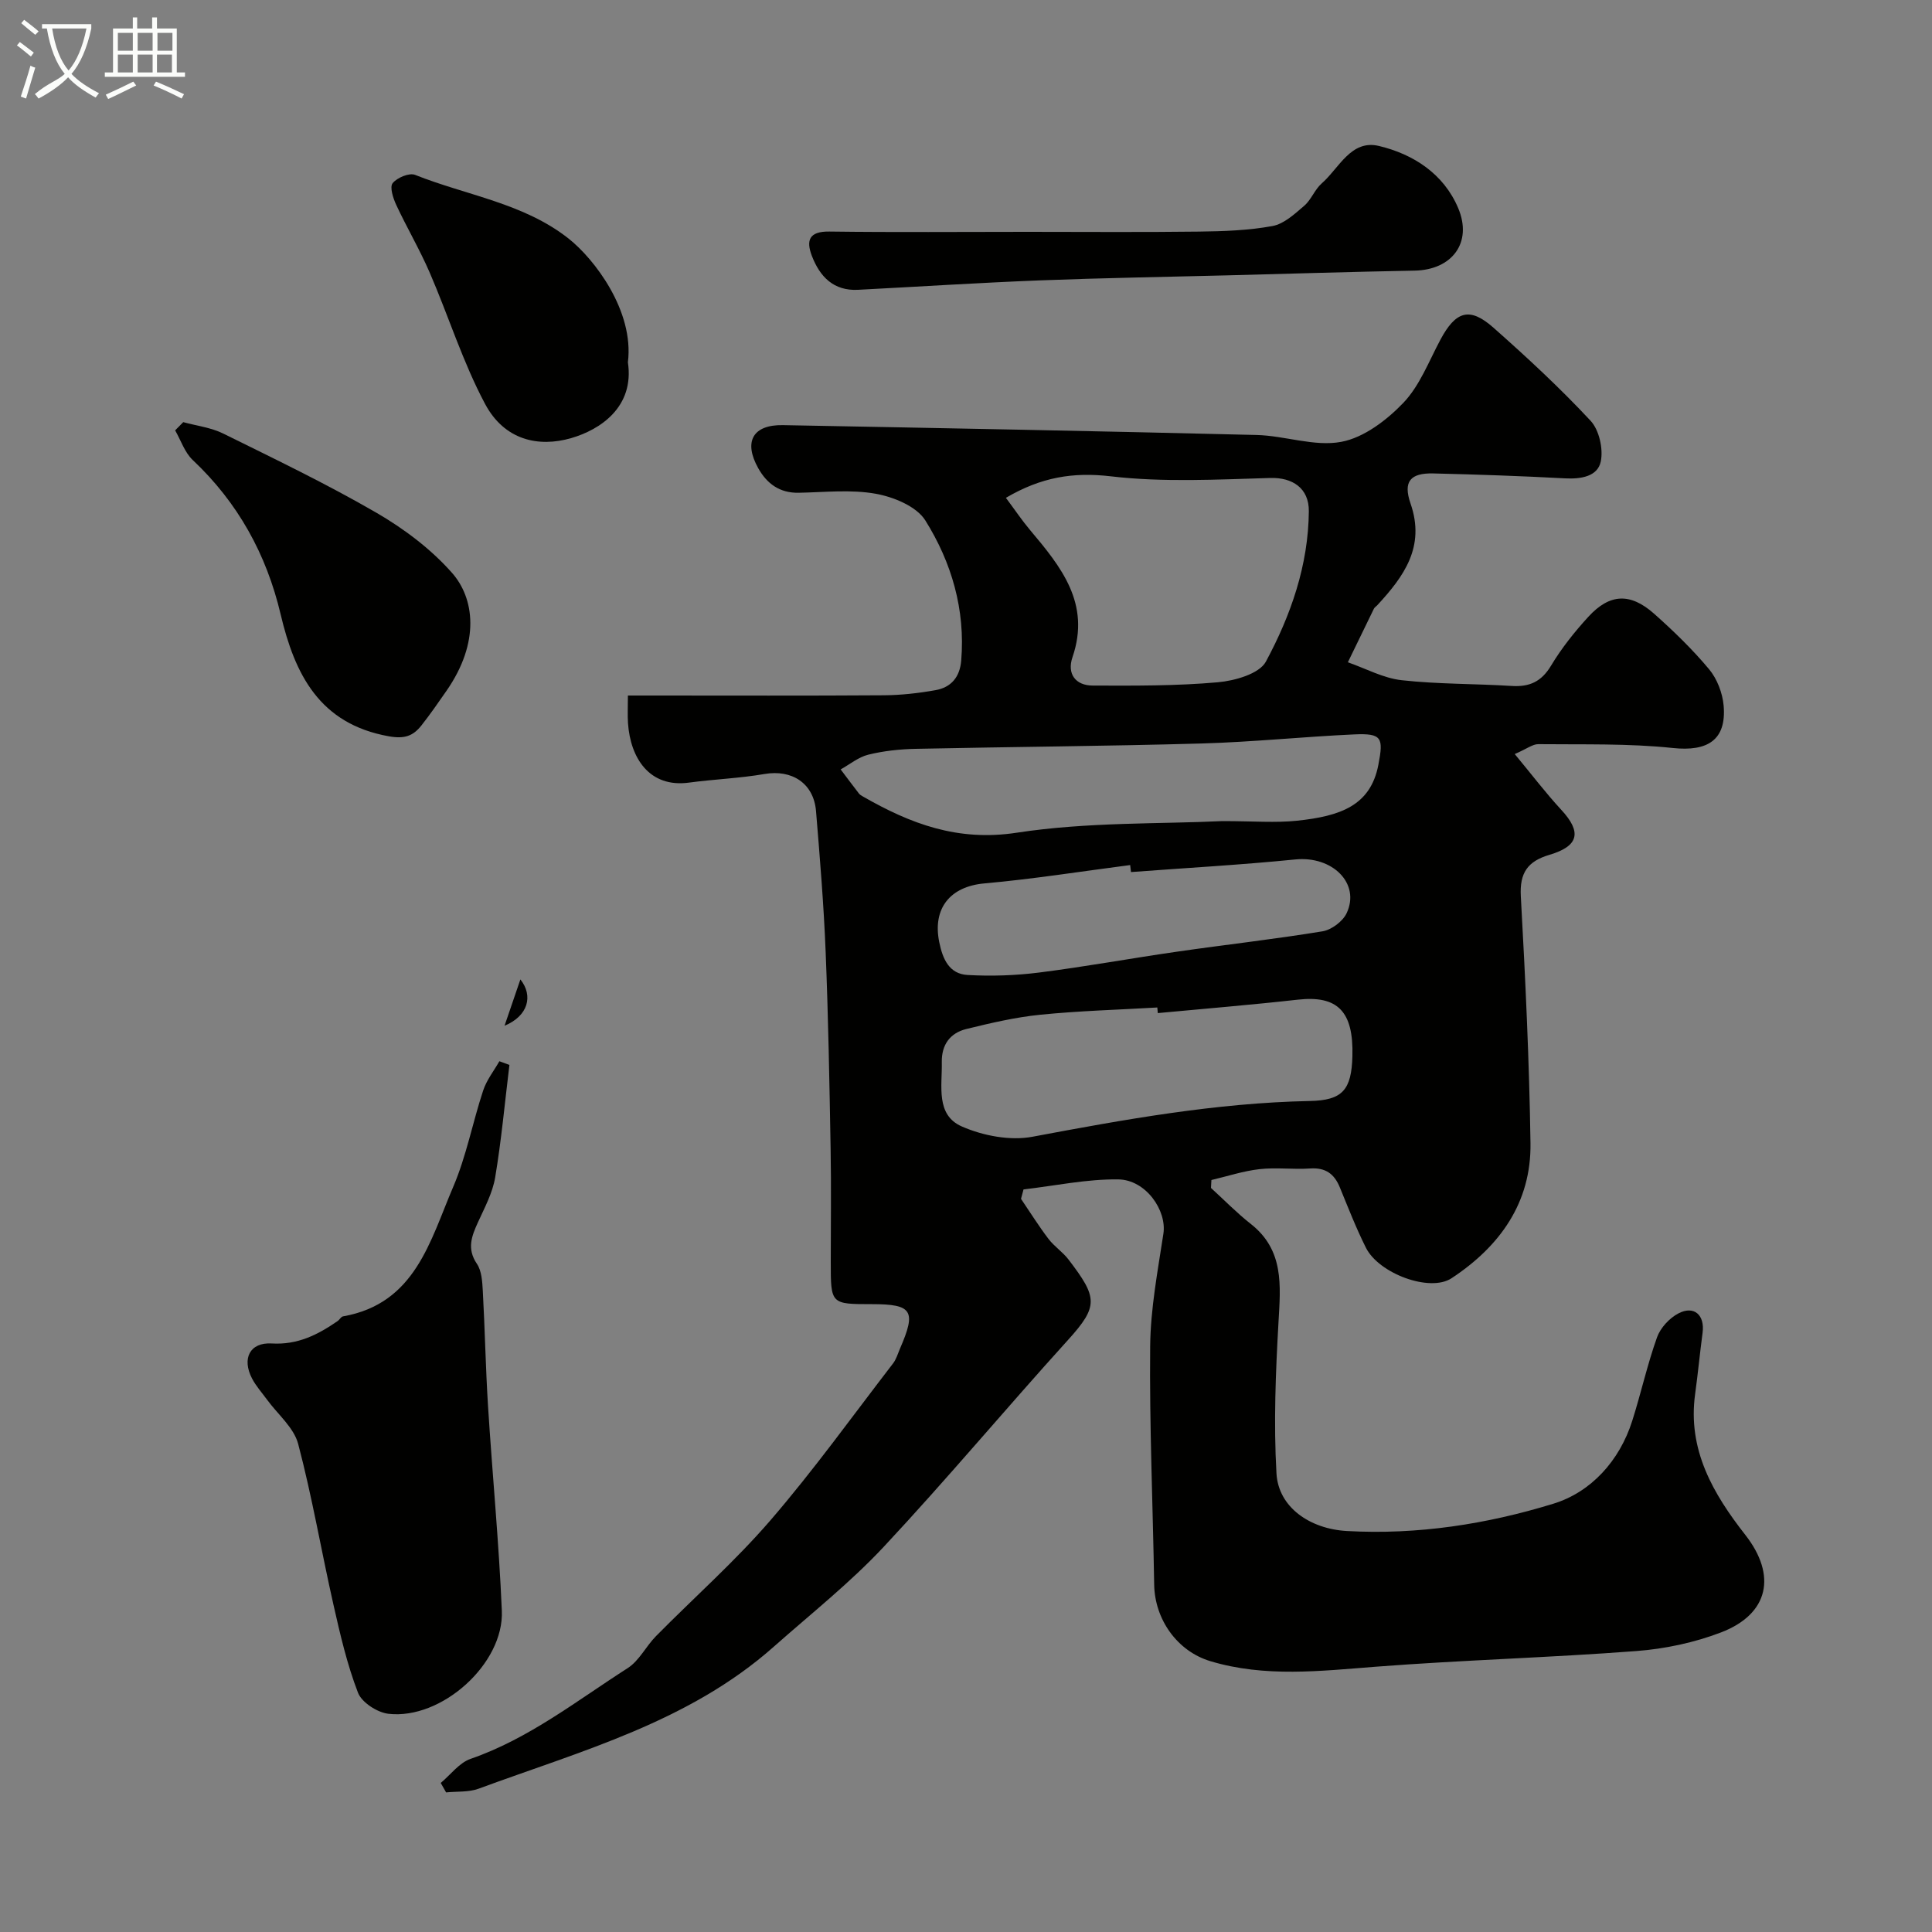
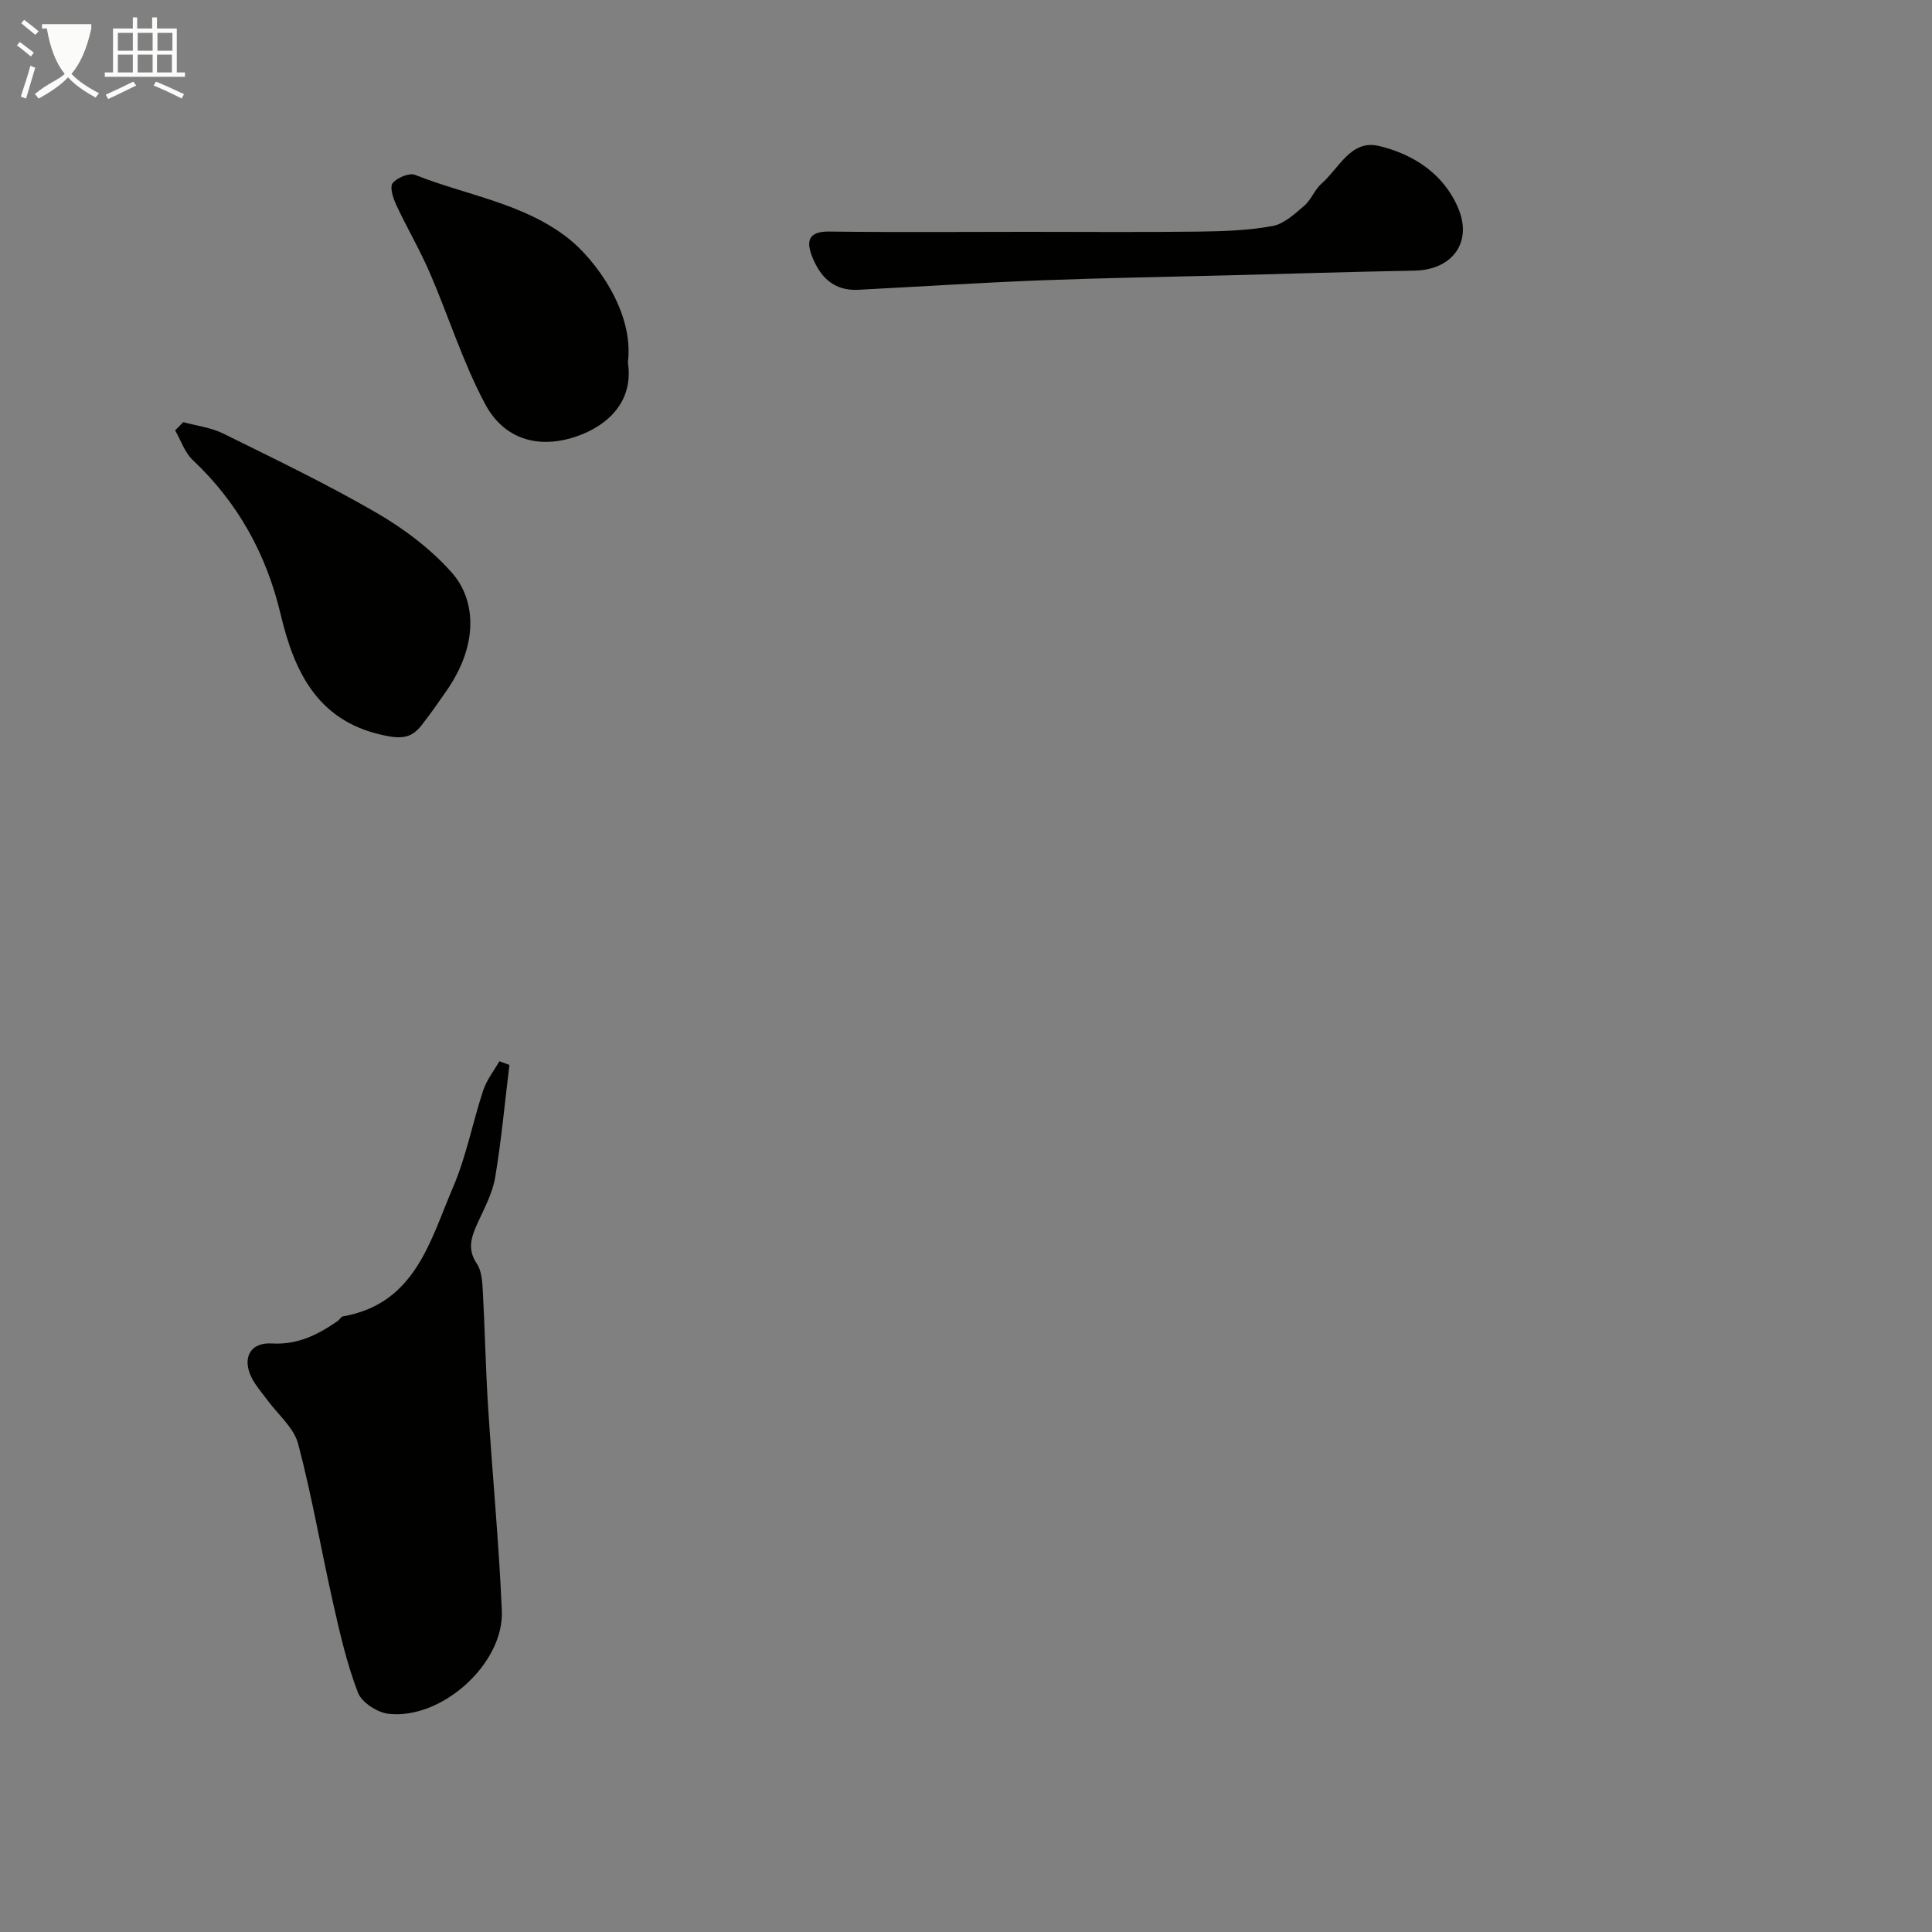
<svg xmlns="http://www.w3.org/2000/svg" enable-background="new 0 0 400 400" viewBox="0 0 400 400">
  <rect x="0" y="0" width="400" height="400" fill="#808080" stroke="none" />
-   <path d="m6.4 11.7c-1-.8-1.9-1.6-2.9-2.3l.6-.7c.9.7 1.9 1.4 2.9 2.2zm-2.1 8.3c.7-2.1 1.4-4.2 2-6.4.2.1.6.3 1 .4-.7 2.3-1.3 4.4-1.9 6.4zm3-12.8c-1.1-.9-2.1-1.7-2.9-2.4l.6-.7c1 .8 2 1.5 3 2.4zm1.4-1.3v-.9h10.2v.9c-.9 4.2-2.3 7.3-4.1 9.4 1.3 1.4 3.2 2.7 5.7 4-.2.2-.4.5-.7.9-2.5-1.4-4.4-2.7-5.7-4.2-1.4 1.5-3.5 3-6.1 4.4 0 0 0 0-.1-.1-.3-.4-.5-.7-.7-.8 2.7-2.3 4.7-2.8 6.2-4.2-1.8-2.2-3-5.3-3.7-9.4zm9.2 0h-7.1c.6 3.8 1.7 6.7 3.4 8.7 1.7-2 2.9-4.8 3.7-8.7z" fill="#fbfcfa" />
+   <path d="m6.4 11.7c-1-.8-1.9-1.6-2.9-2.3l.6-.7c.9.7 1.9 1.4 2.9 2.2zm-2.1 8.3c.7-2.1 1.4-4.2 2-6.4.2.1.6.3 1 .4-.7 2.3-1.3 4.4-1.9 6.4zm3-12.8c-1.1-.9-2.1-1.7-2.9-2.4l.6-.7c1 .8 2 1.5 3 2.4zm1.4-1.3v-.9h10.2v.9c-.9 4.2-2.3 7.3-4.1 9.4 1.3 1.4 3.2 2.7 5.7 4-.2.2-.4.5-.7.9-2.5-1.4-4.4-2.7-5.7-4.2-1.4 1.5-3.5 3-6.1 4.4 0 0 0 0-.1-.1-.3-.4-.5-.7-.7-.8 2.7-2.3 4.7-2.8 6.2-4.2-1.8-2.2-3-5.3-3.7-9.4zm9.2 0h-7.1z" fill="#fbfcfa" />
  <path d="m31.6 3.6h.9v2.3h4.1v9.1h1.7v.9h-16.6v-.9h1.7v-9.1h4.1v-2.3h.9v2.3h3.1v-2.3zm-4 13.3.6.8c-1.9.9-3.8 1.9-5.8 2.8-.2-.3-.3-.6-.5-.9 2-.9 3.9-1.8 5.7-2.7zm-3.2-10.1v3.7h3.1v-3.7zm0 4.5v3.7h3.1v-3.7zm4.1-4.5v3.7h3.1v-3.7zm0 4.5v3.7h3.1v-3.7zm9.1 9.1c-2.1-1.1-4.1-2-5.8-2.7l.5-.8c2.2.9 4.1 1.8 5.8 2.6zm-1.9-13.6h-3.1v3.7h3.1zm-3.2 4.5v3.7h3.1v-3.7z" fill="#fbfcfa" />
  <g fill="#010100">
-     <path d="m91.25 369.14c2.05-1.71 3.83-4.18 6.19-4.99 12.07-4.18 21.97-12.04 32.51-18.78 2.39-1.53 3.79-4.52 5.86-6.62 7.89-8 16.36-15.48 23.68-23.96 8.97-10.4 17.01-21.61 25.4-32.5.68-.88 1-2.04 1.45-3.09 3.41-7.84 2.55-9.19-5.84-9.19-8.5 0-8.5 0-8.5-8.68 0-7.83.11-15.67-.03-23.5-.24-13.6-.48-27.21-1.03-40.8-.39-9.71-1.19-19.4-1.99-29.09-.48-5.79-5-8.67-10.67-7.69-5.16.89-10.43 1.08-15.62 1.78-8.22 1.12-12.15-5.1-12.64-12.31-.11-1.65-.02-3.32-.02-5.72h5.44c15.83 0 31.66.06 47.49-.05 3.59-.02 7.22-.43 10.76-1.06 3.22-.57 5.04-2.69 5.32-6.14.87-10.54-1.99-20.31-7.43-29-1.82-2.91-6.54-4.85-10.25-5.52-5.17-.93-10.63-.31-15.96-.21-3.95.08-6.59-1.88-8.39-5.09-3.08-5.5-1.11-9.02 5.11-8.91 32.7.61 65.4 1.23 98.1 2.04 5.87.15 11.95 2.46 17.5 1.42 4.68-.87 9.41-4.48 12.86-8.08 3.38-3.54 5.26-8.55 7.64-13.01 3.19-5.99 6.06-6.93 11.01-2.55 6.95 6.15 13.78 12.48 20.1 19.26 1.79 1.91 2.67 5.84 2.12 8.46-.65 3.09-4.09 3.65-7.37 3.48-9.09-.49-18.2-.8-27.3-1.02-4.74-.11-6.3 1.65-4.71 6.24 3.11 8.97-1.4 15.1-6.9 21.06-.23.24-.55.43-.69.71-1.81 3.69-3.6 7.39-5.39 11.09 3.71 1.29 7.34 3.29 11.15 3.71 7.54.84 15.19.71 22.77 1.19 3.68.23 6.15-.88 8.14-4.19 2.18-3.63 4.87-7.01 7.74-10.14 4.4-4.8 8.66-5.01 13.6-.63 4.03 3.58 7.94 7.37 11.39 11.5 1.66 1.99 2.78 4.92 3.01 7.52.62 7.16-3.35 9.54-10.48 8.79-9.23-.98-18.59-.7-27.9-.8-1.15-.01-2.32.94-4.87 2.05 3.49 4.2 6.39 8.03 9.64 11.55 4.24 4.58 3.69 7.49-2.45 9.31-4.5 1.33-6.2 3.71-5.93 8.58.94 17.02 1.75 34.06 2 51.1.19 12.34-6.36 21.41-16.35 27.99-4.48 2.95-15.04-.96-17.72-6.32-2.04-4.07-3.69-8.33-5.42-12.54-1.15-2.78-2.97-4.08-6.11-3.87-3.48.24-7.03-.25-10.49.14-3.37.38-6.65 1.47-9.97 2.25-.03.55-.06 1.09-.09 1.64 2.73 2.49 5.33 5.16 8.23 7.44 6.93 5.44 6.18 12.74 5.75 20.33-.59 10.43-1.02 20.93-.42 31.34.4 7.01 6.92 11.49 14.58 11.92 14.62.82 29-1.42 42.77-5.66 7.74-2.38 13.67-8.83 16.31-17.16 1.82-5.73 3.11-11.63 5.13-17.28.7-1.96 2.57-3.99 4.44-4.96 3.25-1.69 5.48.36 4.99 4.02-.56 4.22-.96 8.45-1.54 12.67-1.6 11.55 3.72 20.65 10.4 29.19 6.53 8.35 4.89 16.36-5.03 20.17-5.53 2.12-11.61 3.41-17.53 3.86-17.94 1.37-35.95 1.86-53.89 3.24-11.53.89-23 2.26-34.31-1.14-6.94-2.09-11.53-8.72-11.64-15.86-.27-16.43-.99-32.87-.83-49.3.07-7.79 1.56-15.6 2.74-23.35.73-4.79-3.61-11.17-9.36-11.24-6.52-.08-13.07 1.32-19.6 2.08-.17.65-.34 1.3-.52 1.95 1.88 2.77 3.66 5.62 5.68 8.28 1.2 1.58 2.97 2.72 4.17 4.3 5.97 7.83 6.28 9.58-.14 16.66-12.84 14.16-25.1 28.86-38.15 42.82-6.97 7.45-15.06 13.85-22.72 20.64-17.58 15.6-39.83 21.56-61.14 29.42-2.06.76-4.48.53-6.73.77-.37-.64-.74-1.3-1.11-1.96zm117.01-266.07c1.9 2.54 3.33 4.68 4.98 6.64 6.42 7.62 12.62 15.22 8.81 26.34-1.18 3.45.6 5.88 4.2 5.89 8.62.03 17.28.08 25.86-.68 3.52-.31 8.61-1.74 9.98-4.28 5.17-9.61 8.8-19.97 8.89-31.15.04-4.77-3.4-7.01-8.01-6.87-10.99.32-22.1.93-32.96-.34-7.83-.92-14.44.16-21.75 4.45zm31.45 106.68c-.03-.39-.06-.77-.1-1.16-8.08.47-16.19.69-24.24 1.5-5.14.52-10.24 1.71-15.28 2.95-3.36.82-5.17 3.23-5.1 6.89.1 4.9-1.31 10.9 4.14 13.29 4.4 1.93 10.01 3 14.64 2.13 19.01-3.57 37.98-7.01 57.4-7.4 6.78-.13 8.64-2.29 8.83-9.27.26-9.31-3.07-12.63-11.3-11.71-9.65 1.08-19.33 1.87-28.99 2.78zm13.35-39.75c6.48 0 11.02.39 15.47-.08 9.01-.95 15.23-3.13 16.85-11.59 1.07-5.58.77-6.54-5-6.28-10.54.48-21.06 1.58-31.6 1.88-19.75.56-39.52.69-59.27 1.11-3.26.07-6.59.43-9.75 1.21-2.03.5-3.82 2-5.71 3.05 1.26 1.67 2.51 3.34 3.79 5 .2.25.51.43.79.59 9.88 5.67 19.66 9.39 31.9 7.51 14.62-2.24 29.65-1.78 42.53-2.4zm-18.9 10.55c-.06-.48-.12-.97-.17-1.45-10.06 1.3-20.08 2.9-30.18 3.8-7.07.63-10.78 5.14-9.35 12.16.72 3.55 2.08 6.58 5.86 6.8 4.93.28 9.95.11 14.85-.51 9.55-1.21 19.02-2.95 28.55-4.32 10.02-1.45 20.1-2.57 30.09-4.21 1.86-.31 4.18-2.04 4.99-3.74 2.91-6.17-2.93-11.92-10.63-11.14-11.31 1.13-22.67 1.76-34.01 2.61z" />
    <path d="m105.47 220.48c-.95 7.77-1.66 15.58-2.95 23.29-.54 3.21-2.18 6.26-3.56 9.28-1.31 2.89-2.34 5.48-.23 8.6 1.01 1.48 1.12 3.72 1.23 5.64.44 7.93.58 15.87 1.08 23.8.89 14.14 2.26 28.26 2.86 42.41.47 10.94-12.48 22.6-23.49 21.32-2.3-.27-5.51-2.34-6.29-4.36-2.26-5.86-3.69-12.06-5.08-18.21-2.51-11.09-4.41-22.33-7.31-33.31-.89-3.38-4.23-6.12-6.44-9.15-1.06-1.45-2.29-2.82-3.11-4.39-2.14-4.12-.47-7.52 4.08-7.25 5.38.32 9.54-1.81 13.64-4.64.41-.28.7-.89 1.12-.97 14.99-2.64 18.02-15.65 22.81-26.81 2.73-6.37 4.02-13.35 6.21-19.97.71-2.15 2.21-4.04 3.35-6.04.69.25 1.38.51 2.08.76z" />
    <path d="m37.94 87.4c2.76.76 5.73 1.11 8.25 2.35 10.67 5.27 21.42 10.43 31.71 16.39 5.73 3.32 11.31 7.51 15.67 12.45 4.62 5.21 5.92 14.32-1.16 24.48-1.68 2.41-3.35 4.84-5.17 7.14-1.72 2.16-3.46 2.82-6.75 2.23-14.38-2.57-19.46-12.87-22.39-25.26-2.94-12.44-8.84-23.12-18.2-31.94-1.66-1.57-2.45-4.07-3.64-6.14.55-.57 1.12-1.14 1.68-1.7z" />
    <path d="m212.7 48c11.83 0 23.66.1 35.49-.05 5.1-.06 10.27-.24 15.26-1.15 2.39-.44 4.61-2.51 6.59-4.21 1.45-1.25 2.16-3.36 3.61-4.62 3.6-3.15 6.05-9.14 11.85-7.75 7.13 1.7 13.41 5.78 16.4 12.86 3.03 7.17-1.29 12.81-9.03 12.95-12.93.24-25.86.64-38.8.98-12.93.33-25.87.54-38.8 1.04-12.54.49-25.07 1.3-37.6 1.95-5.09.27-7.93-2.72-9.58-7.02-1.23-3.22-.58-5.1 3.62-5.04 13.66.18 27.33.06 40.99.06z" />
    <path d="m130 75.01c1.39 9.3-5.78 13.97-11.75 15.7-6.82 1.97-13.84.39-17.82-7.08-4.62-8.66-7.57-18.2-11.49-27.25-2.06-4.75-4.71-9.25-6.9-13.95-.65-1.39-1.39-3.69-.75-4.5.92-1.15 3.45-2.21 4.66-1.72 10.65 4.24 22.45 5.84 31.75 13.17 5.3 4.17 13.63 14.97 12.3 25.63z" />
-     <path d="m104.46 212.37c1.04-3.05 2.09-6.11 3.28-9.59 2.7 3.38 1.63 7.55-3.28 9.59z" />
  </g>
</svg>